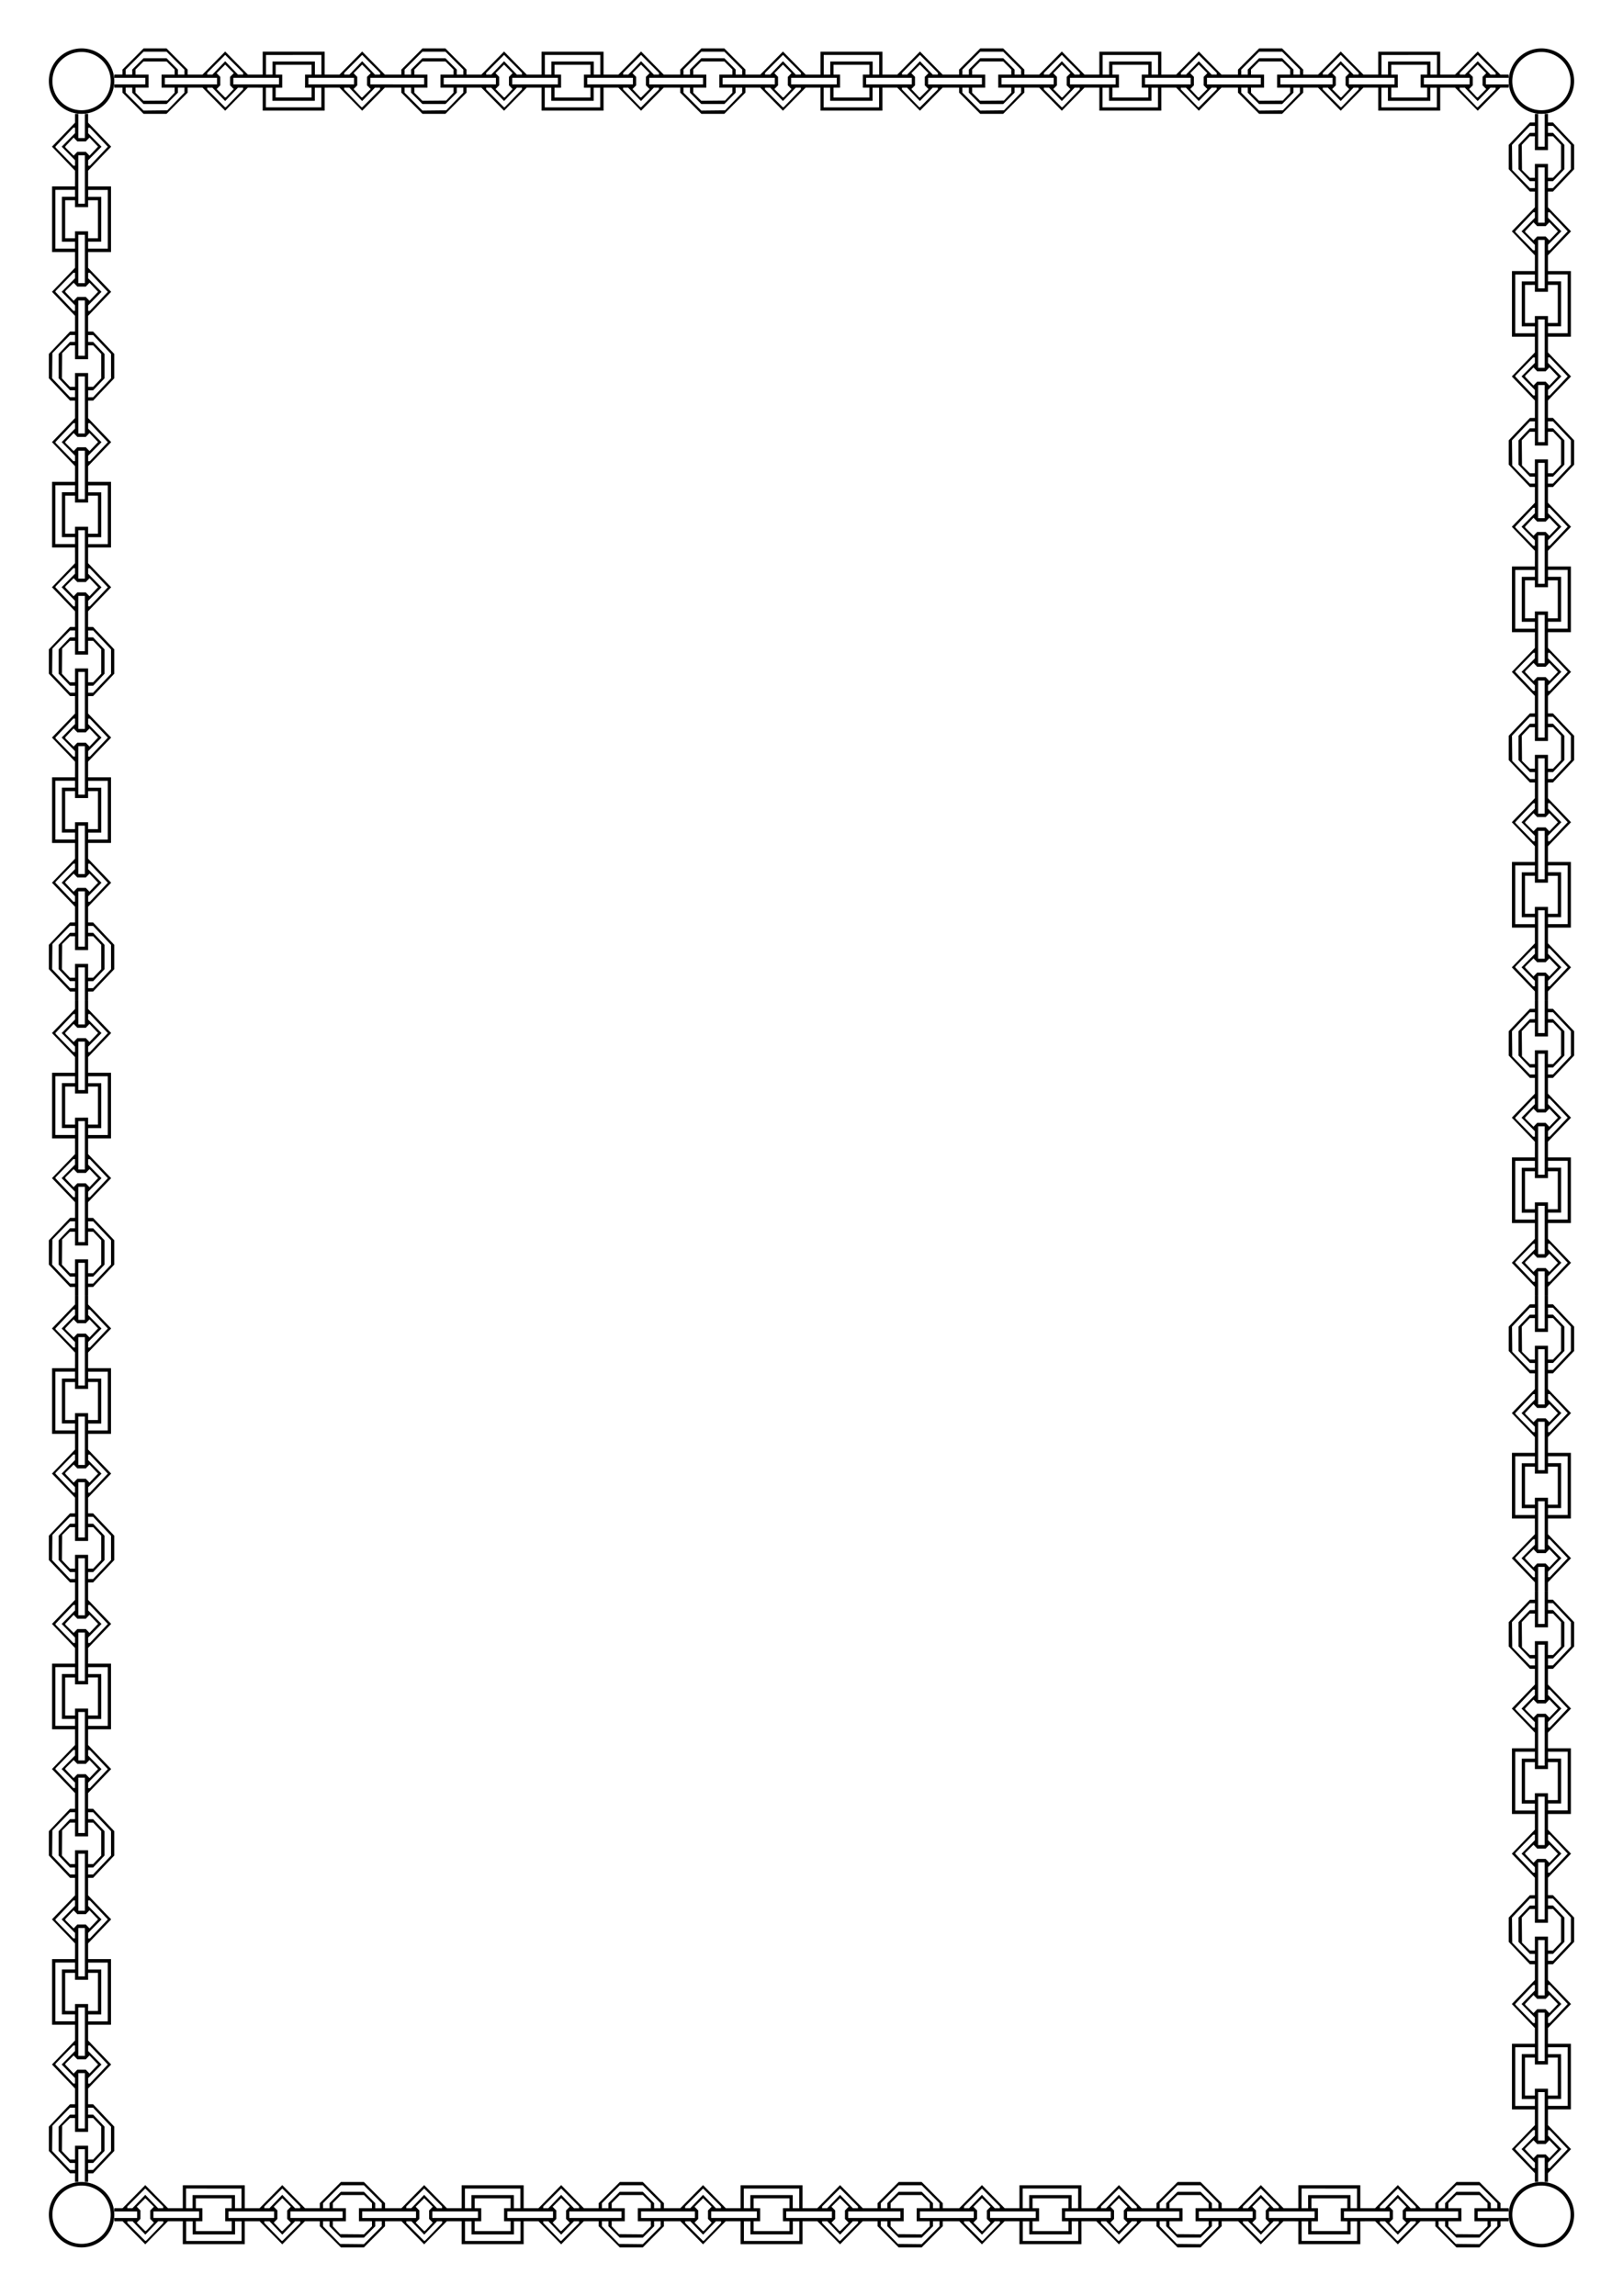
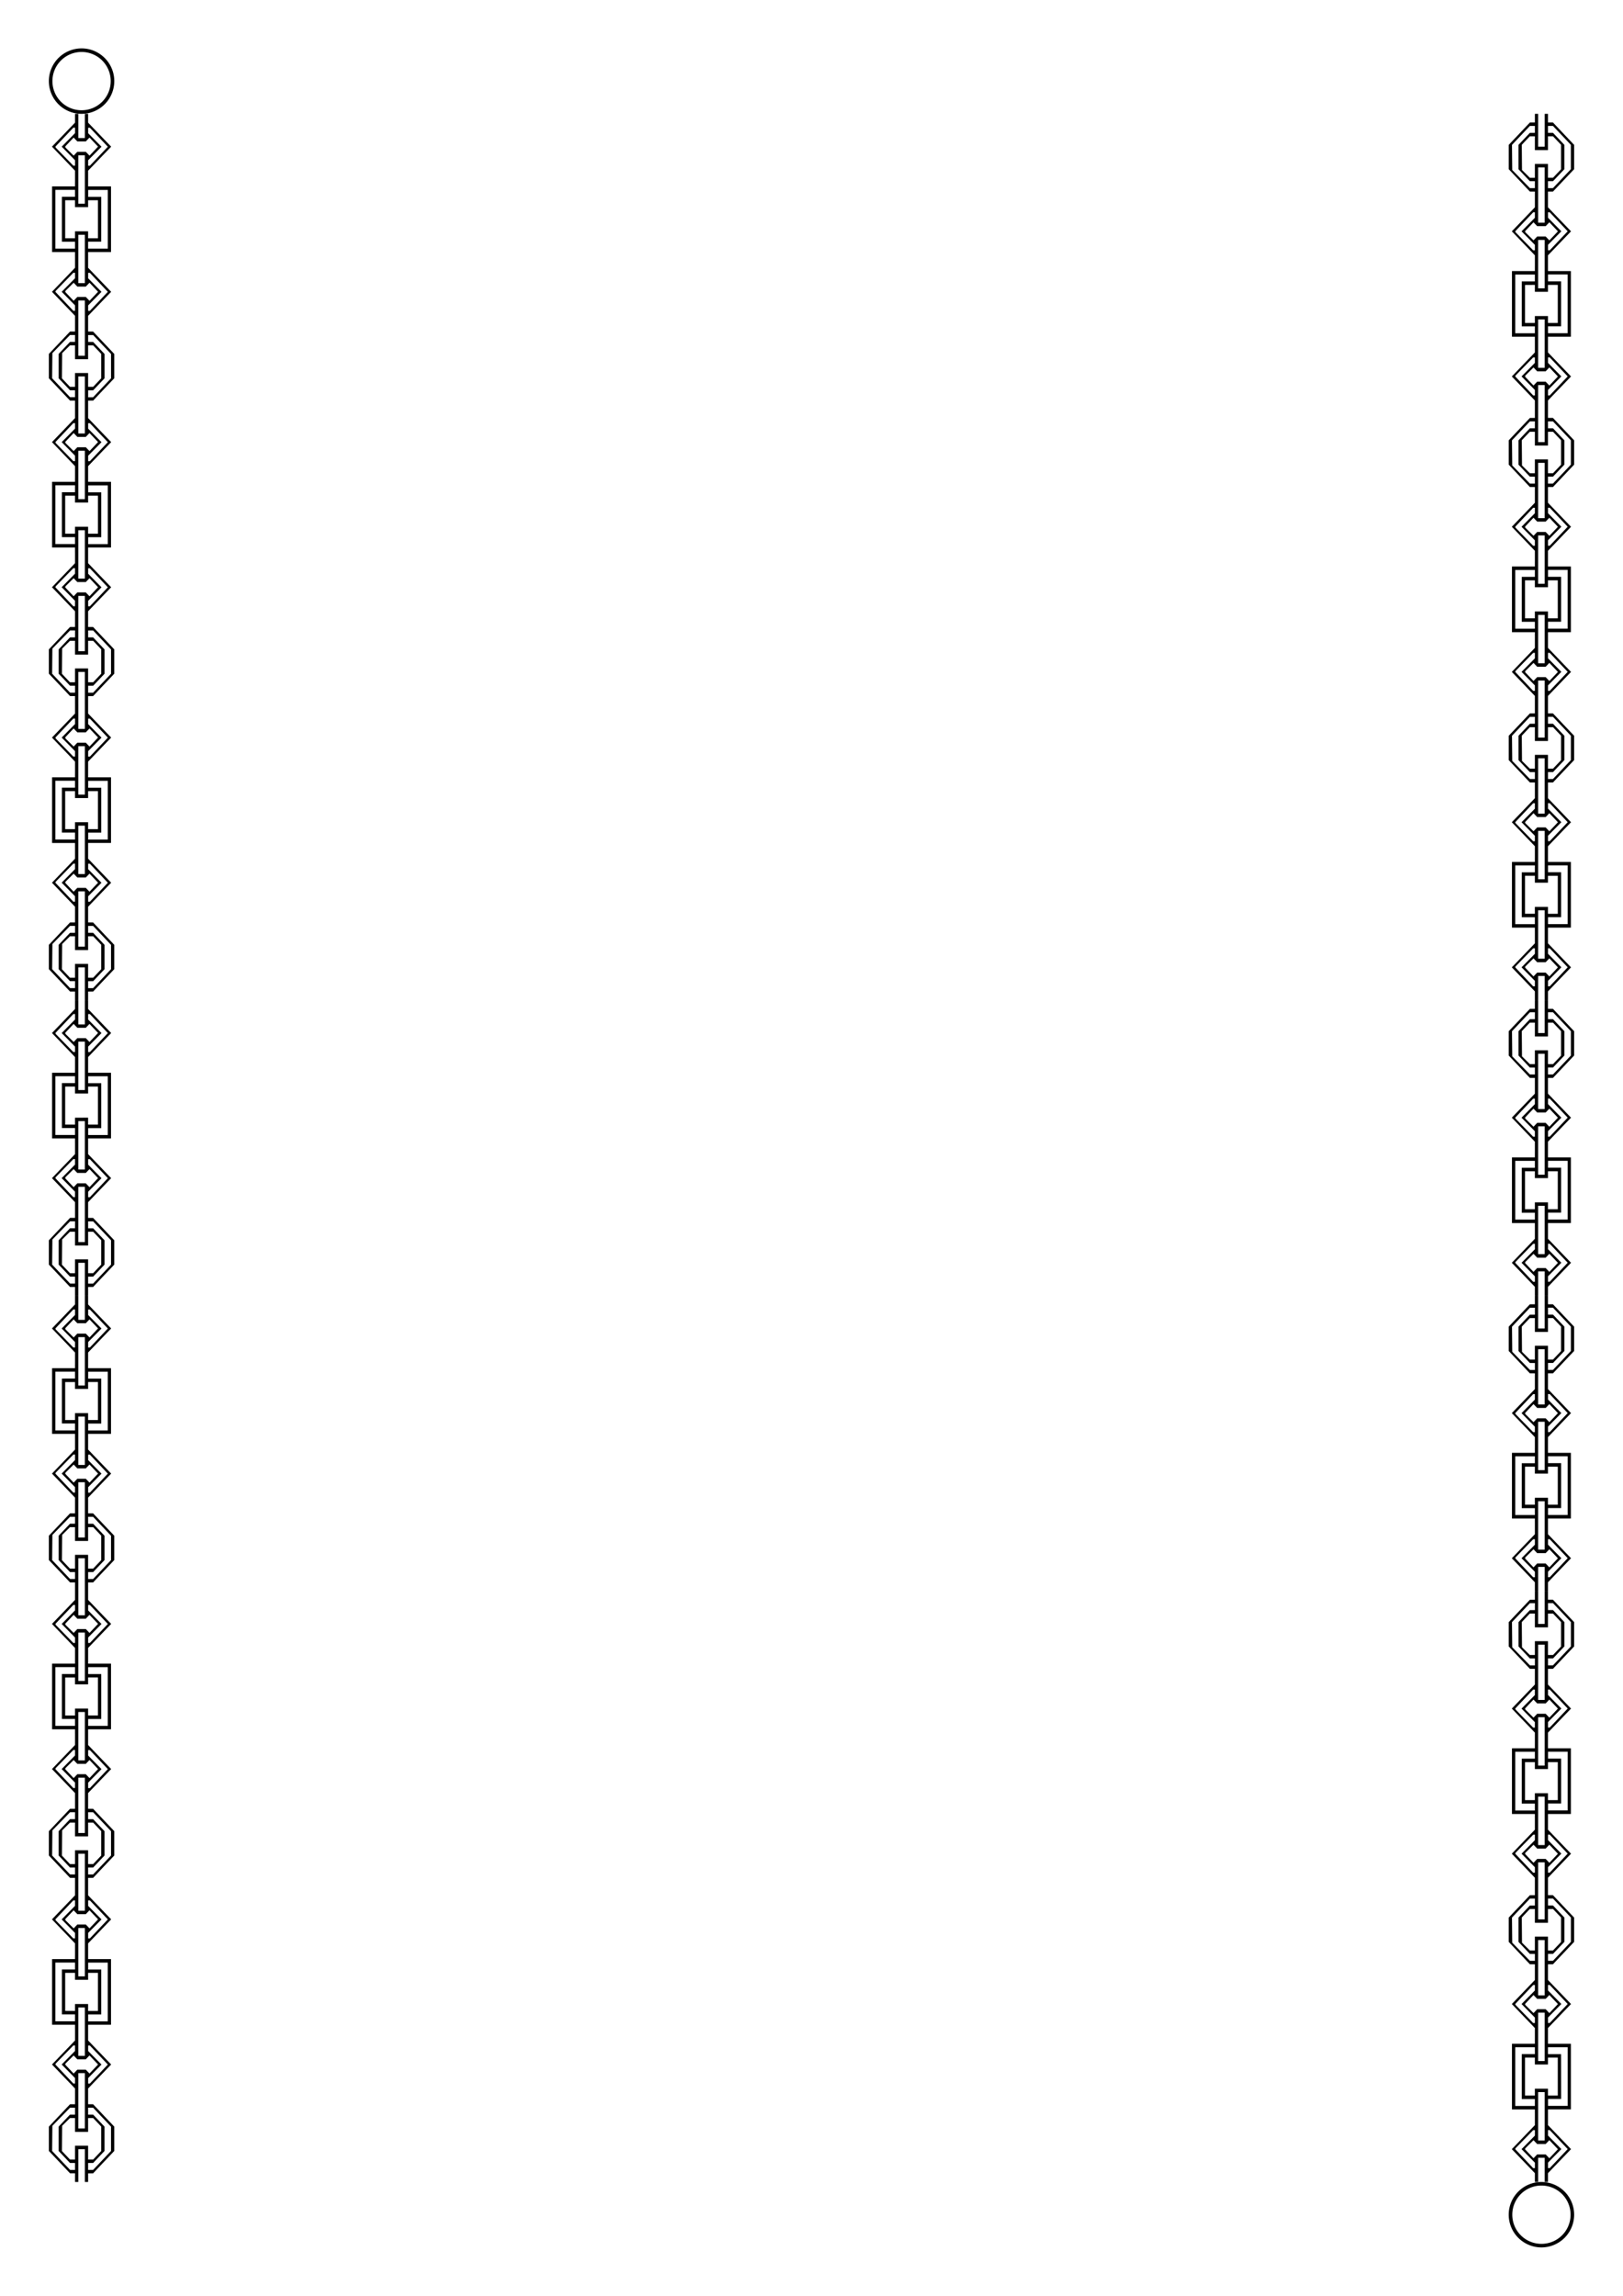
<svg xmlns="http://www.w3.org/2000/svg" xmlns:xlink="http://www.w3.org/1999/xlink" viewBox="0 0 210 297" height="1122.52" width="793.701">
  <g transform="translate(0 -4.233)">
    <use height="100%" width="100%" transform="matrix(-1 0 0 1 210 276.013)" xlink:href="#a" />
    <path id="b" d="M14.788 282.492l-1.373 1.448-1.371 1.45h-.322-.321v1.117h-.423v-.67-3.577h-.424-.423v4.246h-.423v-.1-1.017h-.322-.321l-1.372-1.449-1.372-1.448v-1.573-1.573l1.372-1.449 1.372-1.448h.643v-1.017-1.017l-1.492-1.554-1.493-1.553 1.493-1.554 1.492-1.554v-1.017-1.016h-.002v.604h-.002v-.604H8.222 6.74v-4.246-4.247H9.704v-.458h.002v.457h.002v-1.016-1.017l-1.492-1.553-1.493-1.555 1.493-1.553 1.492-1.554v-1.017-.122h.423v3.13h.847v-3.13h.423V249.425l1.492 1.554 1.492 1.553-1.492 1.555-1.492 1.553v2.033h2.963v8.494h-1.481H11.4v2.033l1.492 1.554 1.492 1.554-1.492 1.553-1.492 1.554v2.034h.643l1.372 1.448 1.372 1.449v3.146m0-38.221l-1.373 1.448-1.371 1.45h-.322-.321v1.117h-.423v-.67-3.577h-.424-.423v4.246h-.423v-.1-1.017h-.322-.321l-1.372-1.449-1.372-1.448v-1.573-1.573l1.372-1.449 1.372-1.448h.643v-1.017-1.017l-1.492-1.554-1.493-1.553 1.493-1.554 1.492-1.554v-1.017-1.016h-.002v.604h-.002v-.604H8.222 6.74V223.7v-4.247H9.704v-.458h.002v.457h.002v-1.016-1.017l-1.492-1.553-1.493-1.554 1.493-1.554 1.492-1.554v-1.017-.122h.423v3.13h.847v-3.13h.423V211.204l1.492 1.554 1.492 1.554-1.492 1.554-1.492 1.553v2.033h2.963v8.494h-1.481H11.4v2.033l1.492 1.554 1.492 1.554-1.492 1.553-1.492 1.554v2.034h.643l1.372 1.448 1.372 1.449v3.146m0-38.221l-1.373 1.448-1.371 1.45h-.322-.321v1.117h-.423v-.67-3.577h-.424-.423v4.246h-.423v-.1-1.017h-.322-.321l-1.372-1.449-1.372-1.448v-1.573-1.573l1.372-1.449 1.372-1.448h.643v-1.017-1.017l-1.492-1.554-1.493-1.553 1.493-1.554 1.492-1.554v-1.017-1.016h-.002v.604h-.002v-.604H8.222 6.74v-4.246-4.247H9.704v-.458h.002v.457h.002v-1.016-1.017l-1.492-1.553-1.493-1.554 1.493-1.554 1.492-1.554v-1.016-.123h.423v3.13h.847v-3.13h.423v1.139l1.492 1.554 1.492 1.554-1.492 1.554-1.492 1.553v2.033h2.963v8.494h-1.481H11.4v2.033l1.492 1.554 1.492 1.554-1.492 1.553-1.492 1.554v2.034h.643l1.372 1.448 1.372 1.449v3.146m0-38.221l-1.373 1.448-1.371 1.45h-.322-.321v1.116h-.423v-.67-3.576h-.424-.423v4.246h-.423v-.1-1.017h-.322-.321l-1.372-1.449-1.372-1.448v-1.573-1.573l1.372-1.449 1.372-1.448h.643v-1.017-1.017L8.216 158.2l-1.493-1.554 1.493-1.554 1.492-1.554v-1.017-1.016h-.002v.604h-.002v-.604H8.222 6.74v-4.246-4.247H9.704v-.458h.002v.457h.002v-1.016-1.017l-1.492-1.553-1.493-1.554 1.493-1.554 1.492-1.554v-1.016-.123h.423v3.13h.847v-3.13h.423v1.139l1.492 1.554 1.492 1.554-1.492 1.554-1.492 1.553v2.033h2.963v8.494h-1.481H11.4v2.033l1.492 1.554 1.492 1.554-1.492 1.554-1.492 1.553v2.034h.643l1.372 1.448 1.372 1.45v3.145m0-38.221l-1.373 1.448-1.371 1.45h-.322-.321v1.116h-.423v-.67-3.576h-.424-.423v4.246h-.423v-.1-1.017h-.322-.321l-1.372-1.449-1.372-1.448v-1.573-1.573l1.372-1.449 1.372-1.448h.643v-1.017-1.017l-1.492-1.553-1.493-1.554 1.493-1.554 1.492-1.554V114.3v-1.016h-.002v.604h-.002v-.603H8.222 6.74v-4.247-4.247H9.704v-.458h.002v.458h.002v-1.017-1.016l-1.492-1.554-1.493-1.554 1.493-1.554 1.492-1.554v-1.016-.123h.423v3.13h.847v-3.13h.423v1.139l1.492 1.554 1.492 1.554-1.492 1.554-1.492 1.554v2.033h2.963v8.493h-1.481H11.4v2.033l1.492 1.554 1.492 1.554-1.492 1.554-1.492 1.553v2.034h.643l1.372 1.448 1.372 1.45v3.145m0-38.221l-1.373 1.448-1.371 1.45h-.322-.321V95.4h-.423v-.67-3.576h-.424-.423v4.246h-.423v-.1-1.017h-.322-.321l-1.372-1.449-1.372-1.448v-1.573-1.573l1.372-1.449 1.372-1.448h.643v-1.017-1.017l-1.492-1.553-1.493-1.554 1.493-1.554 1.492-1.554v-1.017-1.016h-.002v.604h-.002v-.603H8.222 6.74v-4.247-4.247H9.704v-.458h.002v.458h.002v-1.017-1.016l-1.492-1.554-1.493-1.554 1.493-1.554 1.492-1.554v-1.016-.123h.423v3.13h.847v-3.13h.423v1.139l1.492 1.554 1.492 1.554-1.492 1.554-1.492 1.554v2.033h2.963v8.493h-1.481H11.4v2.033l1.492 1.554 1.492 1.554-1.492 1.554-1.492 1.553v2.034h.643l1.372 1.448 1.372 1.45v3.145m0-38.221l-1.373 1.448-1.371 1.45h-.322-.321v1.117h-.423v-.67-3.577h-.424-.423v4.247h-.423v-.101-1.017h-.322-.321l-1.372-1.449-1.372-1.448v-1.573-1.573l1.372-1.449 1.372-1.448h.643v-1.017-1.017l-1.492-1.553-1.493-1.554 1.493-1.554 1.492-1.554v-1.017-1.016h-.002v.604h-.002v-.603H8.222 6.74v-4.247-4.247H9.704v-.458h.002v.458h.002V27.33v-1.016L8.216 24.76l-1.493-1.554 1.493-1.554L9.708 20.1v-1.016-.123h.423v3.13h.847v-3.13h.423v1.139l1.492 1.554 1.492 1.554-1.492 1.554-1.492 1.554v2.033h2.963v8.493h-1.481H11.4v2.033l1.492 1.554 1.492 1.554-1.492 1.554-1.492 1.553v2.034h.643l1.372 1.448 1.372 1.45v3.145m-.424 229.327v-1.574-1.575l-1.16-1.224-1.159-1.224h-.322-.322v.894h.649l.734.775.734.774v3.16l-.734.774-.734.775h-.325-.324v.894h.644l1.16-1.224 1.16-1.225m0-38.22v-1.575-1.575l-1.16-1.224-1.16-1.224h-.322-.322v.894h.649l.734.775.734.774v3.16l-.734.774-.734.775h-.325-.324v.894h.644l1.16-1.224 1.16-1.225m0-38.22v-1.575-1.575l-1.16-1.224-1.16-1.224h-.322-.322v.894h.649l.734.775.734.774v3.16l-.734.774-.734.775h-.325-.324v.894h.644l1.16-1.224 1.16-1.225m0-38.22v-1.575-1.575l-1.16-1.224-1.16-1.224h-.322-.322v.894h.649l.734.775.734.774v3.16l-.734.774-.734.775h-.325-.324v.894h.644l1.16-1.224 1.16-1.225m0-38.22v-1.575-1.575l-1.16-1.224-1.16-1.224h-.322-.322v.894h.649l.734.775.734.774v3.16l-.734.774-.734.775h-.325-.324v.894h.644l1.16-1.224 1.16-1.225m0-38.22v-1.575-1.575l-1.16-1.224-1.16-1.224h-.322-.322v.894h.649l.734.775.734.774v3.16l-.734.774-.734.775h-.325-.324v.894h.644l1.16-1.224 1.16-1.225m0-38.22v-1.575-1.574l-1.16-1.225-1.16-1.224h-.322-.322v.894h.649l.734.775.734.774v3.16l-.734.774-.734.775h-.325-.324v.894h.644l1.16-1.224 1.16-1.225m-.415 218.14l-1.164-1.229-1.164-1.229h-.11-.111v.706l.864.876.864.877-.864.876-.864.877v.705h.22l1.165-1.229 1.164-1.23m0-38.22l-1.164-1.23-1.164-1.229h-.11-.111v.706l.864.876.864.877-.864.876-.864.877v.705h.22l1.165-1.229 1.164-1.23m0-38.22l-1.164-1.23-1.164-1.229h-.11-.111v.706l.864.876.864.877-.864.876-.864.877v.706h.22l1.165-1.23 1.164-1.23m0-38.22l-1.164-1.23-1.164-1.229h-.11-.111v.706l.864.876.864.877-.864.876-.864.877v.706h.22l1.165-1.23 1.164-1.23m0-38.22l-1.164-1.23-1.164-1.229h-.11-.111v.706l.864.876.864.877-.864.876-.864.877v.706h.22l1.165-1.23 1.164-1.229m0-38.221l-1.164-1.23-1.164-1.229h-.11-.111v.706l.864.876.864.877-.864.876-.864.877v.706h.22l1.165-1.23 1.164-1.229m0-38.22l-1.164-1.23-1.164-1.23h-.11-.111v.706l.864.876.864.877-.864.876-.864.877v.706h.22l1.165-1.23 1.164-1.229m0 210.551l-1.164-1.229-1.164-1.23h-.11-.111v.707l.864.876.864.876-.864.877-.864.877v.705h.22l1.165-1.23 1.164-1.229m0-38.22l-1.164-1.23-1.164-1.23h-.11-.111v.707l.864.876.864.877-.864.876-.864.877v.705h.22l1.165-1.23 1.164-1.228m0-38.221l-1.164-1.23-1.164-1.23h-.11-.111v.707l.864.876.864.877-.864.876-.864.877v.705h.22l1.165-1.23 1.164-1.228m0-38.221l-1.164-1.23-1.164-1.23h-.11-.111v.707l.864.876.864.877-.864.876-.864.877v.705h.22l1.165-1.23 1.164-1.228m0-38.221l-1.164-1.23-1.164-1.229h-.11-.111v.706l.864.876.864.877-.864.876-.864.877v.705h.22l1.165-1.23 1.164-1.228m0-38.221l-1.164-1.23-1.164-1.229h-.11-.111v.706l.864.877.864.876-.864.876-.864.877v.705h.22l1.165-1.23 1.164-1.228m0-38.221l-1.164-1.23-1.164-1.229h-.11-.111v.706l.864.877.864.876-.864.876-.864.877v.705h.22l1.165-1.23 1.164-1.228m-.01 242.512v-3.8-3.8h-1.269-1.27v.894h1.693v5.812h-.846-.847v.894h2.54m0-38.221v-3.8-3.8h-1.27-1.27v.895h1.693v5.811h-.846-.847v.894h2.54m0-38.221v-3.8-3.8h-1.27-1.27v.895h1.693v5.811h-.846-.847v.894h2.54m0-38.22v-3.8-3.8h-1.27-1.27v.894h1.693v5.811h-.846-.847v.894h2.54m0-38.22v-3.8-3.8h-1.27-1.27v.894h1.693v5.811h-.846-.847v.894h2.54m0-38.22v-3.8-3.8h-1.27-1.27v.894h1.693v5.811h-.846-.847v.894h2.54m0-38.22v-3.8-3.8h-1.27-1.27v.894h1.693V35.5h-.846-.847v.894h2.54m-.847 246.11v-1.585-1.585l-.52-.549-.519-.548h-.327-.327v1.788h-.847-.846v-.894-.894h-.326-.325l-.508.503-.509.503-.013 1.63-.013 1.63.52.55.52.548h.654v-.894-.894H11.4v1.788h.654l.52-.549.52-.548m0-38.221v-1.585-1.585l-.52-.549-.52-.548h-.327-.327v1.788h-.847-.846v-.894-.894h-.326-.325l-.508.503-.509.503-.013 1.63-.013 1.63.52.55.52.548h.654v-.894-.894H11.4v1.788h.654l.52-.549.52-.548m0-38.221v-1.585-1.585l-.52-.549-.52-.548h-.327-.327v1.788h-.847-.846v-.894-.894h-.326-.325l-.508.503-.509.503-.013 1.63-.013 1.63.52.55.52.548h.654v-.894-.894H11.4v1.788h.654l.52-.549.52-.548m0-38.221v-1.585-1.585l-.52-.549-.52-.548h-.327-.327v1.788h-.847-.846v-.894-.894h-.326-.325l-.508.503-.509.503-.013 1.63-.013 1.63.52.55.52.548h.654v-.894-.894H11.4v1.788h.654l.52-.549.52-.548m0-38.221v-1.585-1.585l-.52-.549-.52-.548h-.327-.327v1.788h-.847-.846v-.894-.894h-.326-.325l-.508.503-.509.503-.013 1.63-.013 1.63.52.55.52.548h.654v-.894-.894H11.4v1.788h.654l.52-.548.52-.55m0-38.22v-1.585-1.585l-.52-.549-.52-.548h-.327-.327v1.788h-.847-.846v-.894-.894h-.326-.325l-.508.503-.509.503-.013 1.63-.013 1.63.52.55.52.548h.654v-.894-.894H11.4v1.788h.654l.52-.548.52-.55m0-38.22v-1.585-1.585l-.52-.549-.52-.548h-.327-.327v1.788h-.847-.846v-.894-.894h-.326-.325l-.508.503-.509.503-.013 1.63-.013 1.63.52.55.52.548h.654v-.894-.894H11.4v1.788h.654l.52-.548.52-.55m-.405 218.13l-.555-.585-.555-.586-.238.25-.237.252h-.55-.551l-.237-.25-.236-.25-.534.53-.534.528-.012.066-.013.066.545.576.546.576.237-.251.238-.25h1.1l.238.25.238.25.555-.585.555-.586m0-38.221l-.555-.586-.555-.586-.238.25-.237.252h-.55-.551l-.237-.25-.236-.25-.534.53-.534.529-.012.065-.013.066.545.576.546.576.237-.251.238-.25h1.1l.238.25.238.251.555-.586.555-.586m0-38.221l-.555-.586-.555-.586-.238.25-.237.252h-.55-.551l-.237-.25-.236-.25-.534.53-.534.529-.012.065-.013.066.545.576.546.576.237-.25.238-.252h1.1l.238.251.238.251.555-.586.555-.586m0-38.221l-.555-.586-.555-.586-.238.25-.237.252h-.55-.551l-.237-.25-.236-.25-.534.53-.534.529-.012.065-.013.066.545.576.546.576.237-.25.238-.251h1.1l.238.25.238.251.555-.586.555-.586m0-38.22l-.555-.587-.555-.586-.238.251-.237.251h-.55-.551l-.237-.25-.236-.25-.534.53-.534.529-.012.065-.013.066.545.576.546.576.237-.25.238-.251h1.1l.238.25.238.251.555-.586.555-.586m0-38.22l-.555-.587-.555-.586-.238.251-.237.251h-.55-.551l-.237-.25-.236-.25-.534.53-.534.529-.012.065-.013.066.545.576.546.576.237-.25.238-.251h1.1l.238.25.238.251.555-.586.555-.586m0-38.22l-.555-.587-.555-.586-.238.251-.237.251h-.55-.551l-.237-.25-.236-.25-.534.53-.534.529-.012.065-.013.066.545.577.546.575.237-.25.238-.251h1.1l.238.25.238.251.555-.586.555-.586m0 210.552l-.555-.586-.555-.586-.238.25-.237.251h-.55-.551l-.238-.25-.237-.251-.546.575-.545.577.013.065.012.066.534.53.534.529.236-.25.237-.25h1.1l.238.251.238.251.555-.586.555-.586m0-38.221l-.555-.586-.555-.586-.238.25-.237.251h-.55-.551l-.238-.25-.237-.251-.546.575-.545.577.013.066.012.065.534.53.534.529.236-.25.237-.25h1.1l.238.251.238.251.555-.586.555-.586m0-38.221l-.555-.586-.555-.586-.238.25-.237.251h-.55-.551l-.238-.25-.237-.251-.546.576-.545.576.013.066.012.065.534.53.534.529.236-.25.237-.25h1.1l.238.251.238.251.555-.586.555-.586m0-38.221l-.555-.586-.555-.586-.238.25-.237.251h-.55-.551l-.238-.25-.237-.251-.546.576-.545.576.013.066.012.066.534.529.534.529.236-.25.237-.25h1.1l.238.251.238.251.555-.586.555-.586m0-38.221l-.555-.586-.555-.586-.238.25-.237.251h-.55-.551l-.238-.25-.237-.251-.546.576-.545.576.013.066.012.066.534.529.534.529.236-.25.237-.25h1.1l.238.251.238.251.555-.586.555-.586m0-38.22l-.555-.587-.555-.586-.238.25-.237.252h-.55-.551l-.238-.251-.237-.251-.546.576-.545.576.013.066.012.066.534.529.534.529.236-.25.237-.25h1.1l.238.252.238.25.555-.586.555-.586m0-38.22l-.555-.587-.555-.586-.238.251-.237.25h-.55-.551l-.238-.25-.237-.25-.546.575-.545.576.013.066.012.066.534.529.534.53.236-.25.237-.25h1.1l.238.25.238.252.555-.587.555-.586m-.019 241.171v-2.458-2.459h-.635-.635v.894h-.847-.846v-.447-.447h-.002v.895h-.002v-.447-.447h-.635-.635v4.917H9.704v-.447-.447h.002v.893h.002v-.447-.447H11.4v.894h1.27m0-38.22v-2.46-2.458h-.635-.635v.894h-.847-.846v-.447-.447h-.002v.895h-.002v-.447-.447h-.635-.635v4.917H9.704v-.447-.447h.002v.893h.002v-.447-.447H11.4v.894h1.27m0-38.22v-2.46-2.458h-.635-.635v.894h-.847-.846v-.447-.447h-.002v.895h-.002v-.447-.447h-.635-.635v4.917H9.704v-.447-.447h.002v.893h.002v-.447-.447H11.4v.894h1.27m0-38.22v-2.46-2.458h-.635-.635v.894h-.847-.846v-.447-.447h-.002v.895h-.002v-.447-.447h-.635-.635v4.917H9.704v-.447-.447h.002v.893h.002v-.447-.447H11.4v.894h1.27m0-38.22v-2.46-2.458h-.635-.635v.894h-.847-.846v-.447-.447h-.002v.895h-.002v-.447-.447h-.635-.635v4.917H9.704v-.447-.447h.002v.894h.002v-.447-.448H11.4v.895h1.27m0-38.221v-2.459-2.459h-.635-.635v.894h-.847-.846v-.447-.447h-.002v.895h-.002v-.447-.447h-.635-.635v4.917H9.704v-.447-.447h.002v.894h.002v-.447-.447H11.4v.894h1.27m0-38.221v-2.459-2.459h-.635-.635v.894h-.847-.846v-.447-.447h-.002v.895h-.002v-.447-.447h-.635-.635v4.918H9.7v-.001h.003v-.447-.447h.002v.894h.002v-.447-.447H11.4v.894h1.27m-1.693 244.524v-3.576-3.577h-.424-.423V279.578h.847m0-38.221v-3.576-3.577h-.424-.423V241.357h.847m0-38.221v-3.576-3.577h-.424-.423V203.136h.847m0-38.221v-3.576-3.577h-.424-.423V164.915h.847m0-38.221v-3.576-3.576h-.424-.423v7.152h.847m0-38.221v-3.576-3.576h-.424-.423v7.152h.847m0-38.22v-3.577V43.1h-.424-.423v7.152h.847m0 219.938v-3.129-3.13h-.424-.423v6.26h.847m0-38.222v-3.129-3.13h-.424-.423v6.26h.847m0-38.222v-3.129-3.13h-.424-.423v6.26h.847m0-38.222v-3.129-3.13h-.424-.423v6.26h.847m0-38.222v-3.129-3.129h-.424-.423v6.258h.847m0-38.22v-3.13-3.129h-.424-.423v6.258h.847m0-38.22v-3.13-3.129h-.424-.423v6.259h.847m0 219.044v-3.129-3.129h-.424-.423v6.258h.847m0-38.22v-3.13-3.129h-.424-.423v6.258h.847m0-38.22v-3.13-3.129h-.424-.423v6.259h.847m0-38.221v-3.13-3.129h-.424-.423v6.259h.847m0-38.221v-3.13-3.129h-.424-.423v6.259h.847m0-38.221v-3.13-3.129h-.424-.423v6.259h.847m0-38.221v-3.13-3.129h-.424-.423v6.259h.847m-1.27 254.358v-.447-.447h-.325-.324l-.734-.775-.734-.775v-1.58-1.579l.734-.774.734-.775h.649v-.447-.447h-.322-.322l-1.144 1.173-1.144 1.174-.016 1.625-.016 1.625 1.16 1.225 1.16 1.224h.644m0-38.22v-.448-.447h-.325-.324l-.734-.775-.734-.775v-1.58-1.579l.734-.774.734-.775h.649v-.447-.447h-.322-.322l-1.144 1.173-1.144 1.174-.016 1.625-.016 1.625 1.16 1.225 1.16 1.224h.644m0-38.22v-.448-.447h-.325-.324l-.734-.775-.734-.775v-1.579-1.58l.734-.774.734-.775h.649v-.447-.447h-.322-.322l-1.144 1.173-1.144 1.174-.016 1.625-.016 1.625 1.16 1.225 1.16 1.224h.644m0-38.22v-.448-.447h-.325-.324l-.734-.775-.734-.775v-1.579-1.58l.734-.774.734-.775h.649v-.447-.447h-.322-.322l-1.144 1.173-1.144 1.174-.016 1.625-.016 1.625 1.16 1.225 1.16 1.224h.644m0-38.22v-.448-.447h-.325-.324l-.734-.775-.734-.774v-1.58-1.58l.734-.774.734-.775h.649v-.447-.447h-.322-.322l-1.144 1.173-1.144 1.174-.016 1.625-.016 1.625 1.16 1.225 1.16 1.224h.644m0-38.22v-.448-.447h-.325-.324l-.734-.775-.734-.774v-1.58-1.58l.734-.774.734-.775h.649v-.447-.447h-.322-.322L7.92 86.964l-1.144 1.174-.016 1.625-.016 1.625 1.16 1.225 1.16 1.224h.644m0-38.22v-.448-.447h-.325-.324l-.734-.775-.734-.774v-1.58-1.58l.734-.774.734-.775h.649v-.447-.447h-.322-.322L7.92 48.743l-1.144 1.174-.016 1.625-.016 1.625 1.16 1.225 1.16 1.224h.644m0 218.15v-.353-.352l-.864-.877-.864-.876.864-.877.864-.876v-.353-.353h-.11-.11l-1.145 1.174-1.144 1.173-.016.06-.016.061 1.16 1.225 1.16 1.224h.22m0-38.22v-.354-.352l-.863-.877-.864-.876.864-.877.864-.876v-.353-.353h-.11-.11l-1.145 1.174-1.144 1.174-.016.06-.016.06 1.16 1.225 1.16 1.224h.22m0-38.22v-.354-.352l-.863-.877-.864-.876.864-.877.864-.876v-.353-.353h-.11-.11l-1.145 1.174-1.144 1.174-.016.06-.016.06 1.16 1.225 1.16 1.224h.22m0-38.22v-.354-.352l-.863-.877-.864-.876.864-.877.864-.876v-.353-.353h-.11-.11l-1.145 1.174-1.144 1.174-.016.06-.016.06 1.16 1.225 1.16 1.224h.22m0-38.22v-.354-.352l-.863-.877-.864-.876.864-.877.864-.876v-.353-.353h-.11-.11l-1.145 1.174-1.144 1.174-.016.06-.016.06 1.16 1.225 1.16 1.224h.22m0-38.22v-.354-.352l-.863-.877-.864-.876.864-.877.864-.876v-.353-.353h-.11-.11l-1.145 1.174L7.2 80.092l-.016.06-.016.06 1.16 1.225 1.16 1.225h.22m0-38.221v-.354-.352l-.863-.877-.864-.876.864-.877.864-.876v-.353-.353h-.11-.11l-1.145 1.174L7.2 41.871l-.016.06-.016.06 1.16 1.225 1.16 1.225h.22m0 221.279v-.447-.447h-.001v.894h.002m0-38.221v-.447-.447h-.002v.894h.002m0-38.221v-.447-.447h-.002v.894h.002m0-38.221v-.447-.447h-.002v.894h.002m0-38.221v-.447-.447h-.002v.894h.002m0-38.221v-.447-.447h-.002v.894h.002m0-38.22v-.448-.447h-.002v.894h.002m0 222.62v-.447-.447h-.002v.894h.002m0-38.22v-.448-.447h-.002v.894h.002m0-38.22v-.448-.447h-.002v.894h.002m0-38.22v-.448-.447h-.002v.895h.002m0-38.221v-.447-.448h-.002v.895h.002m0-38.221v-.447-.447h-.002v.894h.002m0-38.221v-.447-.447h-.002v.894h.002m0 225.303v-.353-.352l-.864-.877-.864-.877.864-.876.864-.876v-.353-.353h-.11-.111l-1.16 1.224-1.16 1.225.017.06.015.061 1.145 1.174 1.143 1.173h.22m0-38.22v-.354-.352l-.863-.877-.864-.877.864-.876.864-.876v-.353-.353h-.11-.111l-1.16 1.224-1.16 1.225.017.06.015.061 1.145 1.174 1.143 1.173h.22m0-38.22v-.353-.353l-.863-.877-.864-.876.864-.877.864-.876v-.353-.353h-.11-.111l-1.16 1.224-1.16 1.225.017.06.015.061 1.145 1.174 1.143 1.173h.22m0-38.22v-.353-.353l-.863-.877-.864-.876.864-.876.864-.877v-.353-.353h-.11-.111l-1.16 1.225-1.16 1.224.017.06.015.061 1.145 1.174 1.143 1.173h.22m0-38.22v-.353-.353l-.863-.877-.864-.876.864-.876.864-.877v-.353-.353h-.11-.111l-1.16 1.225-1.16 1.224.017.06.015.061 1.145 1.174 1.143 1.173h.22m0-38.22v-.353-.353l-.863-.877-.864-.876.864-.876.864-.877v-.353-.353h-.11-.111l-1.16 1.225-1.16 1.224.017.06.015.061 1.145 1.174 1.143 1.173h.22m0-38.22v-.353-.353l-.863-.877-.864-.876.864-.876.864-.877v-.353-.353h-.11-.111l-1.16 1.225-1.16 1.224.017.06.015.062 1.145 1.173 1.143 1.174h.22M9.705 265.72v-.447-.447h-.847-.847v-2.905-2.906H9.704v-.447-.447h-1.27-1.27v7.6h2.54m0-38.222v-.446-.447h-.847-.847V223.7v-2.906H9.704v-.447-.447h-1.27-1.27v7.6h2.54m0-38.222v-.446-.447h-.847-.847v-2.906-2.906H9.704v-.447-.447h-1.27-1.27v7.6h2.54m0-38.222v-.446-.447h-.847-.847v-2.906-2.906H9.704v-.447-.447h-1.27-1.27v7.6h2.54m0-38.222v-.446-.447h-.847-.847v-2.906-2.906H9.704v-.447-.447h-1.27-1.27v7.6h2.54m0-38.222v-.446-.447h-.847-.847v-2.906-2.906H9.704v-.447-.447h-1.27-1.27v7.6h2.54m0-38.222v-.446-.447h-.847-.847v-2.906-2.906H9.704v-.447-.447h-1.27-1.27v7.6h2.54" fill="#000" stroke-width="1" />
    <g id="a">
      <path d="M45.665 34.5a4.237 4.237 0 00-4.232 4.233 4.235 4.235 0 004.232 4.233 4.237 4.237 0 004.235-4.233c0-2.335-1.9-4.234-4.235-4.234zm0 .462a3.769 3.769 0 013.772 3.771 3.767 3.767 0 01-3.772 3.77 3.765 3.765 0 01-3.77-3.77 3.767 3.767 0 013.77-3.771z" style="line-height:normal;font-variant-ligatures:normal;font-variant-position:normal;font-variant-caps:normal;font-variant-numeric:normal;font-variant-alternates:normal;font-feature-settings:normal;text-indent:0;text-align:start;text-decoration-line:none;text-decoration-style:solid;text-decoration-color:#000;text-transform:none;text-orientation:mixed;white-space:normal;shape-padding:0;isolation:auto;mix-blend-mode:normal;solid-color:#000;solid-opacity:1" color="#000" font-weight="400" font-family="sans-serif" overflow="visible" stroke-width=".463" stroke-linecap="round" stroke-linejoin="round" paint-order="stroke markers fill" transform="translate(-35.112 -24.006)" />
-       <path d="M53.69 34.5l-1.367 1.371-1.368 1.372v.642h-.96-.095v.424h4.009v.847h-3.376-.633v.423h1.055v.643l1.368 1.372 1.367 1.372h2.97l1.368-1.372 1.368-1.372v-.321-.322h1.92l1.466 1.492 1.467 1.493 1.467-1.493 1.467-1.492h1.92v.002h-.57v.002h.57v2.963h8.019v-1.481-1.479-.003h.432v-.002h-.432v-.002h1.919l1.467 1.492 1.467 1.492 1.467-1.492 1.467-1.492h1.076v-.423h-2.956v-.424-.423h2.956v-.423h-.116-.96l-1.467-1.492-1.467-1.492-1.467 1.492-1.467 1.492h-.96-.96v-1.482-1.482h-4.009-4.01v2.964h-.959-.96l-1.467-1.492-1.467-1.492-1.467 1.492-1.466 1.492h-.96-.96v-.321-.322l-1.368-1.372L56.66 34.5h-1.485-1.485m36.085 0l-1.367 1.372-1.368 1.372v.642h-.96-.095v.424h4.009v.847h-3.376-.633v.423h1.055v.643l1.368 1.372 1.367 1.372h2.97l1.368-1.372 1.368-1.372v-.321-.322h1.92l1.466 1.492 1.467 1.493 1.467-1.493 1.467-1.492h1.92v.002h-.57v.002h.57v2.963h8.019v-1.481-1.479-.003h.432v-.002h-.432v-.002h1.919l1.467 1.492 1.467 1.492 1.467-1.492 1.467-1.492h1.076v-.423h-2.956v-.424-.423h2.956v-.423h-.116-.96l-1.467-1.492-1.467-1.492-1.467 1.492-1.467 1.492h-.96-.96v-1.482-1.482h-4.009-4.01v2.964h-.959-.96l-1.467-1.492-1.467-1.492-1.467 1.492-1.467 1.492h-.96-.96v-.321-.322l-1.367-1.372-1.368-1.372H91.26h-1.485m36.085 0l-1.367 1.372-1.368 1.372v.642h-.96-.095v.424h4.009v.847h-3.376-.633v.423h1.055v.643l1.368 1.372 1.367 1.372h2.97l1.368-1.372 1.368-1.372v-.321-.322h1.92l1.466 1.492 1.467 1.493 1.467-1.493 1.467-1.492h1.92v.002h-.57v.002h.57v2.963h8.019v-1.481-1.479-.003h.431v-.002h-.432v-.002h1.92l1.467 1.492 1.467 1.492 1.467-1.492 1.467-1.492h1.075v-.423H155.2v-.424-.423h2.955v-.423h-.115-.96l-1.467-1.492-1.467-1.492-1.467 1.492-1.467 1.492h-.96-.96v-1.482-1.482h-4.009-4.01v2.964h-.959-.96l-1.467-1.492-1.467-1.492-1.467 1.492-1.467 1.492h-.96-.96v-.321-.322l-1.367-1.372-1.368-1.372h-1.485-1.485m36.085 0l-1.367 1.372-1.368 1.372v.642h-.96-.096v.424h4.01v.847h-3.376-.634v.423h1.056v.643l1.368 1.372 1.367 1.372h2.97l1.368-1.372 1.367-1.372v-.321-.322h1.92l1.467 1.492 1.467 1.493 1.467-1.493 1.467-1.492h1.92v.002h-.57v.002h.57v2.963h8.018v-1.481-1.479-.003h.432v-.002h-.432v-.002h1.92l1.467 1.492 1.467 1.492 1.467-1.492 1.467-1.492h1.075v-.423h-2.955v-.424-.423h2.955v-.423h-.115-.96l-1.467-1.492-1.467-1.492-1.467 1.492-1.467 1.492h-.96-.96v-1.482-1.482h-4.009-4.01v2.964h-.959-.96l-1.467-1.492-1.467-1.492-1.467 1.492-1.467 1.492h-.96-.96v-.321-.322l-1.367-1.372-1.368-1.372h-1.485-1.485m36.085 0l-1.368 1.372-1.368 1.372v.642h-.959-.096v.424h4.01v.847h-3.377-.633v.423h1.056v.643l1.367 1.372 1.368 1.372H201l1.368-1.372 1.367-1.372v-.321-.322h1.92l1.467 1.492 1.467 1.493 1.467-1.493 1.467-1.492h1.92v.002h-.57v.002h.57v2.963h8.018v-1.481-1.479-.003h.432v-.002h-.432v-.002h1.92l1.467 1.492 1.467 1.492 1.467-1.492 1.467-1.492h1.075v-.423h-2.955v-.424-.423h2.955v-.423h-.115-.96l-1.467-1.492-1.467-1.492-1.467 1.492-1.467 1.492h-.96-.96v-1.482-1.482h-4.01-4.009v2.964h-.959-.96l-1.467-1.492-1.467-1.492-1.467 1.492-1.467 1.492h-.96-.96v-.321-.322l-1.367-1.372L201 34.5h-1.485-1.485m-144.341.424h2.973l1.156 1.16 1.156 1.159v.644h-.422-.423v-.325-.324l-.731-.734-.731-.734h-1.492-1.491l-.732.734-.731.734v.649h-.422-.422v-.322-.322l1.156-1.16 1.156-1.16m36.085 0h2.973l1.156 1.16 1.156 1.16v.644h-.423-.422v-.325-.324l-.731-.734-.731-.734H91.26 89.77l-.732.734-.731.734v.649h-.422-.422v-.322-.322l1.156-1.16 1.156-1.16m36.085 0h2.973l1.156 1.16 1.155 1.16v.644h-.422-.422v-.325-.324l-.731-.734-.731-.734h-1.492-1.491l-.732.734-.731.734v.649h-.422-.422v-.322-.322l1.156-1.16 1.156-1.16m36.085 0h2.973l1.156 1.16 1.155 1.16v.644h-.422-.422v-.325-.324l-.731-.734-.731-.734h-1.492-1.491l-.732.734-.731.734v.649h-.422-.422v-.322-.322l1.156-1.16 1.156-1.16m36.085 0h2.973l1.156 1.16 1.155 1.16v.644h-.422-.422v-.325-.324l-.731-.734-.732-.734h-1.491-1.491l-.732.734-.731.734v.649h-.422-.423v-.322-.322l1.157-1.16 1.156-1.16m-133.78.415l1.16 1.164 1.161 1.164v.22h-.333-.333l-.827-.863-.828-.864-.827.864-.828.864h-.333-.333v-.11-.11l1.16-1.165 1.161-1.164m36.085 0l1.16 1.164 1.161 1.164v.22h-.333-.333l-.827-.863-.828-.864-.827.864-.828.864h-.333-.333v-.11-.11l1.16-1.165 1.161-1.164m36.085 0l1.16 1.164 1.161 1.164v.22h-.333-.333l-.827-.863-.828-.864-.827.864-.828.864h-.333-.333v-.11-.11l1.16-1.165 1.161-1.164m36.085 0l1.16 1.164 1.161 1.164v.22h-.333-.333l-.827-.863-.828-.864-.827.864-.828.864h-.333-.333v-.11-.11l1.16-1.165 1.16-1.164m36.086 0l1.16 1.164 1.161 1.164v.22h-.333-.333l-.827-.863-.828-.864-.827.864-.828.864h-.333-.333v-.11-.11l1.16-1.165 1.16-1.164m-126.614 0l1.16 1.164 1.162 1.164v.22h-.334-.333l-.828-.863-.827-.864-.827.864-.828.864h-.333-.333v-.11-.11l1.161-1.165 1.16-1.164m36.085 0l1.16 1.164 1.161 1.164v.22h-.333-.333l-.828-.863-.827-.864-.827.864-.828.864h-.333-.333v-.11-.11l1.161-1.165 1.16-1.164m36.085 0l1.16 1.164 1.161 1.164v.22h-.333-.333l-.828-.863-.827-.864-.827.864-.828.864h-.333-.333v-.11-.11l1.16-1.165 1.161-1.164m36.085 0l1.16 1.164 1.161 1.164v.22h-.333-.333l-.828-.863-.827-.864-.828.864-.827.864h-.333-.333v-.11-.11l1.16-1.165 1.161-1.164m36.085 0l1.16 1.164 1.161 1.164v.22h-.333-.333l-.828-.863-.827-.864-.828.864-.827.864h-.333-.333v-.11-.11l1.16-1.165 1.161-1.164m-156.79.009H76.7v2.54h-.422-.422v-.847-.846h-2.743-2.743v1.693h-.422-.422v-1.27-1.27m36.085 0h7.174v2.54h-.422-.422v-.847-.846h-2.743-2.743v1.693h-.422-.422v-1.27-1.27m36.085 0h7.174v2.54h-.422-.422v-.847-.846h-2.743-2.743v1.693h-.422-.422v-1.27-1.27m36.085 0h7.174v2.54h-.422-.422v-.847-.846h-2.743-2.743v1.693h-.422-.422v-1.27-1.27m36.084 0H221.04v2.54h-.422-.422v-.847-.846h-2.743-2.743v1.693h-.422-.423v-1.27-1.27m-160.185.847H56.672l.518.52.517.519v.654h-.844-.844v1.693h1.688v.65l-.474.509-.475.509-1.54.013-1.539.012-.518-.519-.518-.52v-.326-.328h1.688v-.847-.846h-.844-.844v-.327-.327l.518-.52.518-.52m36.085 0H92.757l.518.52.517.52v.654h-.844-.844v1.693h1.688v.65l-.474.509-.475.509-1.54.013-1.539.012-.518-.519-.518-.52v-.326-.328h1.688v-.847-.846h-.844-.844v-.327-.327l.518-.52.518-.52m36.085 0H128.842l.518.52.517.52v.654h-.844-.844v1.693h1.688v.65l-.475.509-.474.509-1.54.013-1.54.012-.517-.519-.518-.52v-.326-.328h1.688v-.847-.846h-.844-.844v-.327-.327l.518-.52.518-.52m36.085 0h2.992l.519.52.517.52v.654h-.844-.844v1.693h1.688v.65l-.475.509-.474.509-1.54.013-1.54.012-.517-.519-.518-.52v-.326-.328h1.688v-.847-.846h-.844-.844v-.327-.327l.518-.52.518-.52m36.085 0h2.992l.519.52.517.52v.654h-.844-.844v1.693h1.688v.65l-.475.509-.474.509-1.54.013-1.54.012-.517-.519-.518-.52v-.326-.328h1.688v-.847-.846h-.844-.844v-.327-.327l.518-.52.518-.52m-133.77.405l.553.555.554.555-.237.238-.237.237v1.101l.236.237.235.236-.5.534-.499.533-.062.013-.062.013-.544-.545-.543-.546.237-.238.236-.237v-.55-.55l-.236-.239-.237-.237.553-.555.553-.555m36.085 0l.553.555.554.555-.237.238-.237.237v1.101l.236.237.235.236-.5.534-.499.533-.062.013-.062.013-.544-.545-.543-.546.236-.238.237-.237v-.55-.55l-.237-.239-.236-.237.553-.555.553-.555m36.085 0l.553.555.554.555-.237.238-.237.237v1.101l.235.237.236.236-.5.534-.499.533-.062.013-.062.013-.544-.545-.544-.546.237-.238.237-.237v-.55-.55l-.237-.238-.237-.238.554-.555.553-.555m36.085 0l.553.555.554.555-.237.238-.237.237v1.101l.235.237.236.236-.5.534-.499.533-.062.013-.062.013-.544-.545-.544-.546.237-.238.237-.237v-.55-.55l-.237-.238-.237-.238.554-.555.553-.555m36.085 0l.553.555.554.555-.237.238-.237.237v1.101l.235.237.236.236-.5.534-.499.533-.062.013-.062.013-.544-.545-.544-.546.237-.238.237-.237v-.55-.55l-.237-.238-.237-.238.554-.555.553-.555m-126.615 0l.553.555.554.555-.237.238-.237.237v1.101l.237.237.237.238-.544.546-.544.545-.062-.013-.062-.012-.5-.534-.5-.534.237-.236.235-.237v-.55-.55l-.237-.238-.237-.238.554-.555.553-.555m36.085 0l.553.555.554.555-.237.238-.237.237v1.101l.237.237.237.238-.544.546-.544.545-.062-.013-.062-.012-.5-.534-.5-.534.237-.236.235-.237v-.55-.55l-.237-.238-.237-.238.554-.555.553-.555m36.085 0l.553.555.554.555-.237.238-.237.237v1.101l.237.237.237.238-.544.546-.544.545-.062-.013-.062-.012-.5-.534-.5-.534.236-.236.236-.237v-.55-.55l-.237-.238-.237-.238.554-.555.553-.555m36.085 0l.553.555.554.555-.237.238-.237.237v1.101l.237.237.237.238-.544.546-.544.545-.062-.013-.062-.012-.5-.534-.5-.534.236-.236.236-.237v-.55-.55l-.237-.238-.237-.238.554-.555.553-.555m36.085 0l.553.555.554.555-.237.238-.237.237v1.101l.237.237.237.238-.544.546-.544.545-.062-.013-.062-.012-.5-.534-.5-.534.236-.236.236-.237v-.55-.55l-.237-.238-.237-.238.554-.555.553-.555m-155.523.019h4.642v1.27h-.422-.422v1.693h.844v.002h-.844v.002h.844v1.27h-2.321-2.322v-.635-.632-.003h.844v-.002h-.843v-.002h.844v-.847-.846h-.422-.422v-.635-.635m36.085 0h4.642v1.27h-.422-.422v1.693h.844v.002h-.844v.002h.844v1.27h-2.321-2.322v-.635-.632-.003h.844v-.002h-.843v-.002h.844v-.847-.846h-.422-.422v-.635-.635m36.085 0H147.603v1.27h-.422-.422v1.693h.844v.002h-.844v.002h.844v1.27h-2.321-2.322v-.635-.632-.003h.844v-.002h-.843v-.002h.844v-.847-.846h-.422-.422v-.635-.635m36.085 0H183.688v1.27h-.422-.422v1.693h.844v.002h-.844v.002h.844v1.27h-2.322-2.32v-.635-.632-.003h.843v-.002h-.843v-.002h.844v-.847-.846h-.422-.422v-.635-.635m36.085 0H219.773v1.27h-.422-.422v1.693h.844v.002h-.844v.002h.844v1.27h-2.322-2.32v-.635-.632-.003h.843v-.002h-.843v-.002h.844v-.847-.846h-.422-.422v-.635-.635M56.44 38.309h6.753v.847h-3.376-3.377v-.424-.423m36.085 0h6.753v.847h-3.376-3.377v-.424-.423m36.085 0h6.753v.847h-3.377-3.376v-.424-.423m36.085 0h6.753v.847h-3.377-3.376v-.424-.423m36.085 0h6.753v.847h-3.377-3.376v-.424-.423m-135.477 0H71.213v.847h-2.954-2.955v-.424-.423m36.085 0H107.298v.847h-2.955-2.954v-.424-.423m36.085 0H143.383v.847h-2.955-2.954v-.424-.423m36.085 0H179.468v.847h-2.955-2.954v-.424-.423m36.085 0H215.553v.847h-2.955-2.954v-.424-.423m-134.634 0H80.92v.847h-2.954-2.955v-.424-.423m36.085 0H117.004v.847h-2.954-2.955v-.424-.423m36.085 0H153.09v.847h-2.954-2.955v-.424-.423m36.085 0H189.174v.847h-2.954-2.955v-.424-.423m36.085 0H225.26v.847h-2.955-2.954v-.424-.423M51.377 39.58h.844v.649l.731.734.732.734h2.983l.73-.734.732-.734v-.324-.325h.844v.644l-1.107 1.144-1.108 1.144-1.535.016-1.534.016-1.156-1.16-1.156-1.16v-.321-.323m36.085 0h.844v.649l.731.734.732.734h2.983l.73-.734.732-.734v-.324-.325h.844v.644l-1.107 1.144-1.108 1.144-1.535.016-1.534.016-1.156-1.16-1.156-1.16v-.321-.323m36.085 0h.844v.649l.731.734.732.734h2.983l.73-.734.732-.734v-.324-.325h.844v.644l-1.107 1.144-1.108 1.144-1.535.016-1.534.016-1.156-1.16-1.156-1.16v-.321-.323m36.084 0h.845v.649l.731.734.732.734h2.982l.732-.734.731-.734v-.324-.325h.844v.644l-1.108 1.144-1.107 1.144-1.535.016-1.534.016-1.156-1.16-1.157-1.16v-.321-.323m36.085 0h.845v.649l.731.734.732.734h2.982l.732-.734.731-.734v-.324-.325h.844v.644l-1.108 1.144-1.107 1.144-1.535.016-1.534.016-1.156-1.16-1.157-1.16v-.321-.323m-133.788 0h.666l.828.864.827.864.828-.864.827-.864h.666v.22l-1.108 1.144-1.108 1.145-.057.015-.057.017-1.156-1.16-1.156-1.16v-.11-.11m36.085 0h.666l.828.863.827.864.828-.864.827-.864h.666v.22l-1.108 1.144-1.108 1.145-.057.015-.057.017-1.156-1.16-1.156-1.16v-.11-.11m36.085 0h.666l.828.863.827.864.827-.864.828-.864h.666v.22l-1.108 1.144-1.108 1.145-.057.015-.057.017-1.156-1.16-1.156-1.16v-.11-.11m36.084 0h.667l.828.863.827.864.827-.864.828-.864h.666v.22l-1.108 1.144-1.108 1.145-.057.015-.057.017-1.156-1.16-1.157-1.16v-.11-.11m36.085 0h.667l.827.863.828.864.827-.864.828-.864h.666v.22l-1.108 1.144-1.108 1.145-.057.015-.058.017-1.156-1.16-1.156-1.16v-.11-.11m-136.743 0h.844v.001h-.844v-.002m36.085 0h.844v.002h-.844v-.002m36.085 0h.844v.002h-.844v-.002m36.085 0h.844v.002h-.844v-.002m36.085 0h.844v.002h-.844v-.002m-138.009 0h.844v.002h-.844v-.002m36.085 0h.844v.002h-.844v-.002m36.085 0h.844v.002h-.844v-.002m36.085 0h.844v.002h-.844v-.002m36.085 0h.844v.002h-.844v-.002m-140.542 0h.666l.827.864.828.864.827-.864.828-.864h.666v.221l-1.156 1.16-1.156 1.16-.057-.017-.058-.015-1.107-1.145-1.108-1.144v-.11-.11m36.085 0h.666l.827.864.828.864.827-.864.828-.864h.666v.221l-1.156 1.16-1.156 1.16-.057-.017-.058-.015-1.108-1.145-1.107-1.144v-.11-.11m36.084 0h.666l.828.864.828.864.827-.864.827-.864h.667v.221l-1.156 1.16-1.156 1.16-.058-.017-.057-.015-1.108-1.145-1.108-1.144v-.11-.11m36.085 0h.666l.828.864.828.864.827-.864.827-.864h.667v.221l-1.156 1.16-1.156 1.16-.058-.017-.057-.015-1.108-1.145-1.108-1.144v-.11-.11m36.085 0h.666l.828.864.827.864.828-.864.827-.864h.667v.221l-1.156 1.16-1.157 1.16-.057-.017-.057-.015-1.108-1.145-1.108-1.144v-.11-.11m-154.468.004h.844v1.693h5.486v-.846-.844-.003h.844v2.54h-3.587-3.587v-1.27-1.267-.003m36.085 0h.844v1.693h5.486v-.846-.844-.003h.844v2.54h-3.587-3.587v-1.27-1.267-.003m36.085 0h.844v1.693h5.486v-.846-.844-.003h.844v2.54h-3.587-3.587v-1.27-1.267-.003m36.085 0h.844v1.693h5.486v-.846-.844-.003h.844v2.54h-3.587-3.588v-1.27-1.267-.003m36.086 0h.843v1.693h5.487v-.846-.844-.003h.844v2.54h-3.587-3.588v-1.27-1.267-.003" transform="translate(-35.112 -24.006)" />
-       <path style="line-height:normal;font-variant-ligatures:normal;font-variant-position:normal;font-variant-caps:normal;font-variant-numeric:normal;font-variant-alternates:normal;font-feature-settings:normal;text-indent:0;text-align:start;text-decoration-line:none;text-decoration-style:solid;text-decoration-color:#000;text-transform:none;text-orientation:mixed;white-space:normal;shape-padding:0;isolation:auto;mix-blend-mode:normal;solid-color:#000;solid-opacity:1" d="M234.557 34.5a4.237 4.237 0 00-4.233 4.233 4.235 4.235 0 004.233 4.233 4.237 4.237 0 004.234-4.233c0-2.335-1.9-4.234-4.234-4.234zm0 .462a3.769 3.769 0 013.771 3.771 3.767 3.767 0 01-3.771 3.77 3.765 3.765 0 01-3.77-3.77 3.767 3.767 0 013.77-3.771z" color="#000" font-weight="400" font-family="sans-serif" overflow="visible" stroke-width=".463" stroke-linecap="round" stroke-linejoin="round" paint-order="stroke markers fill" transform="translate(-35.112 -24.006)" />
    </g>
    <use height="100%" width="100%" transform="matrix(1 0 0 -1 188.891 305.467)" xlink:href="#b" />
  </g>
</svg>